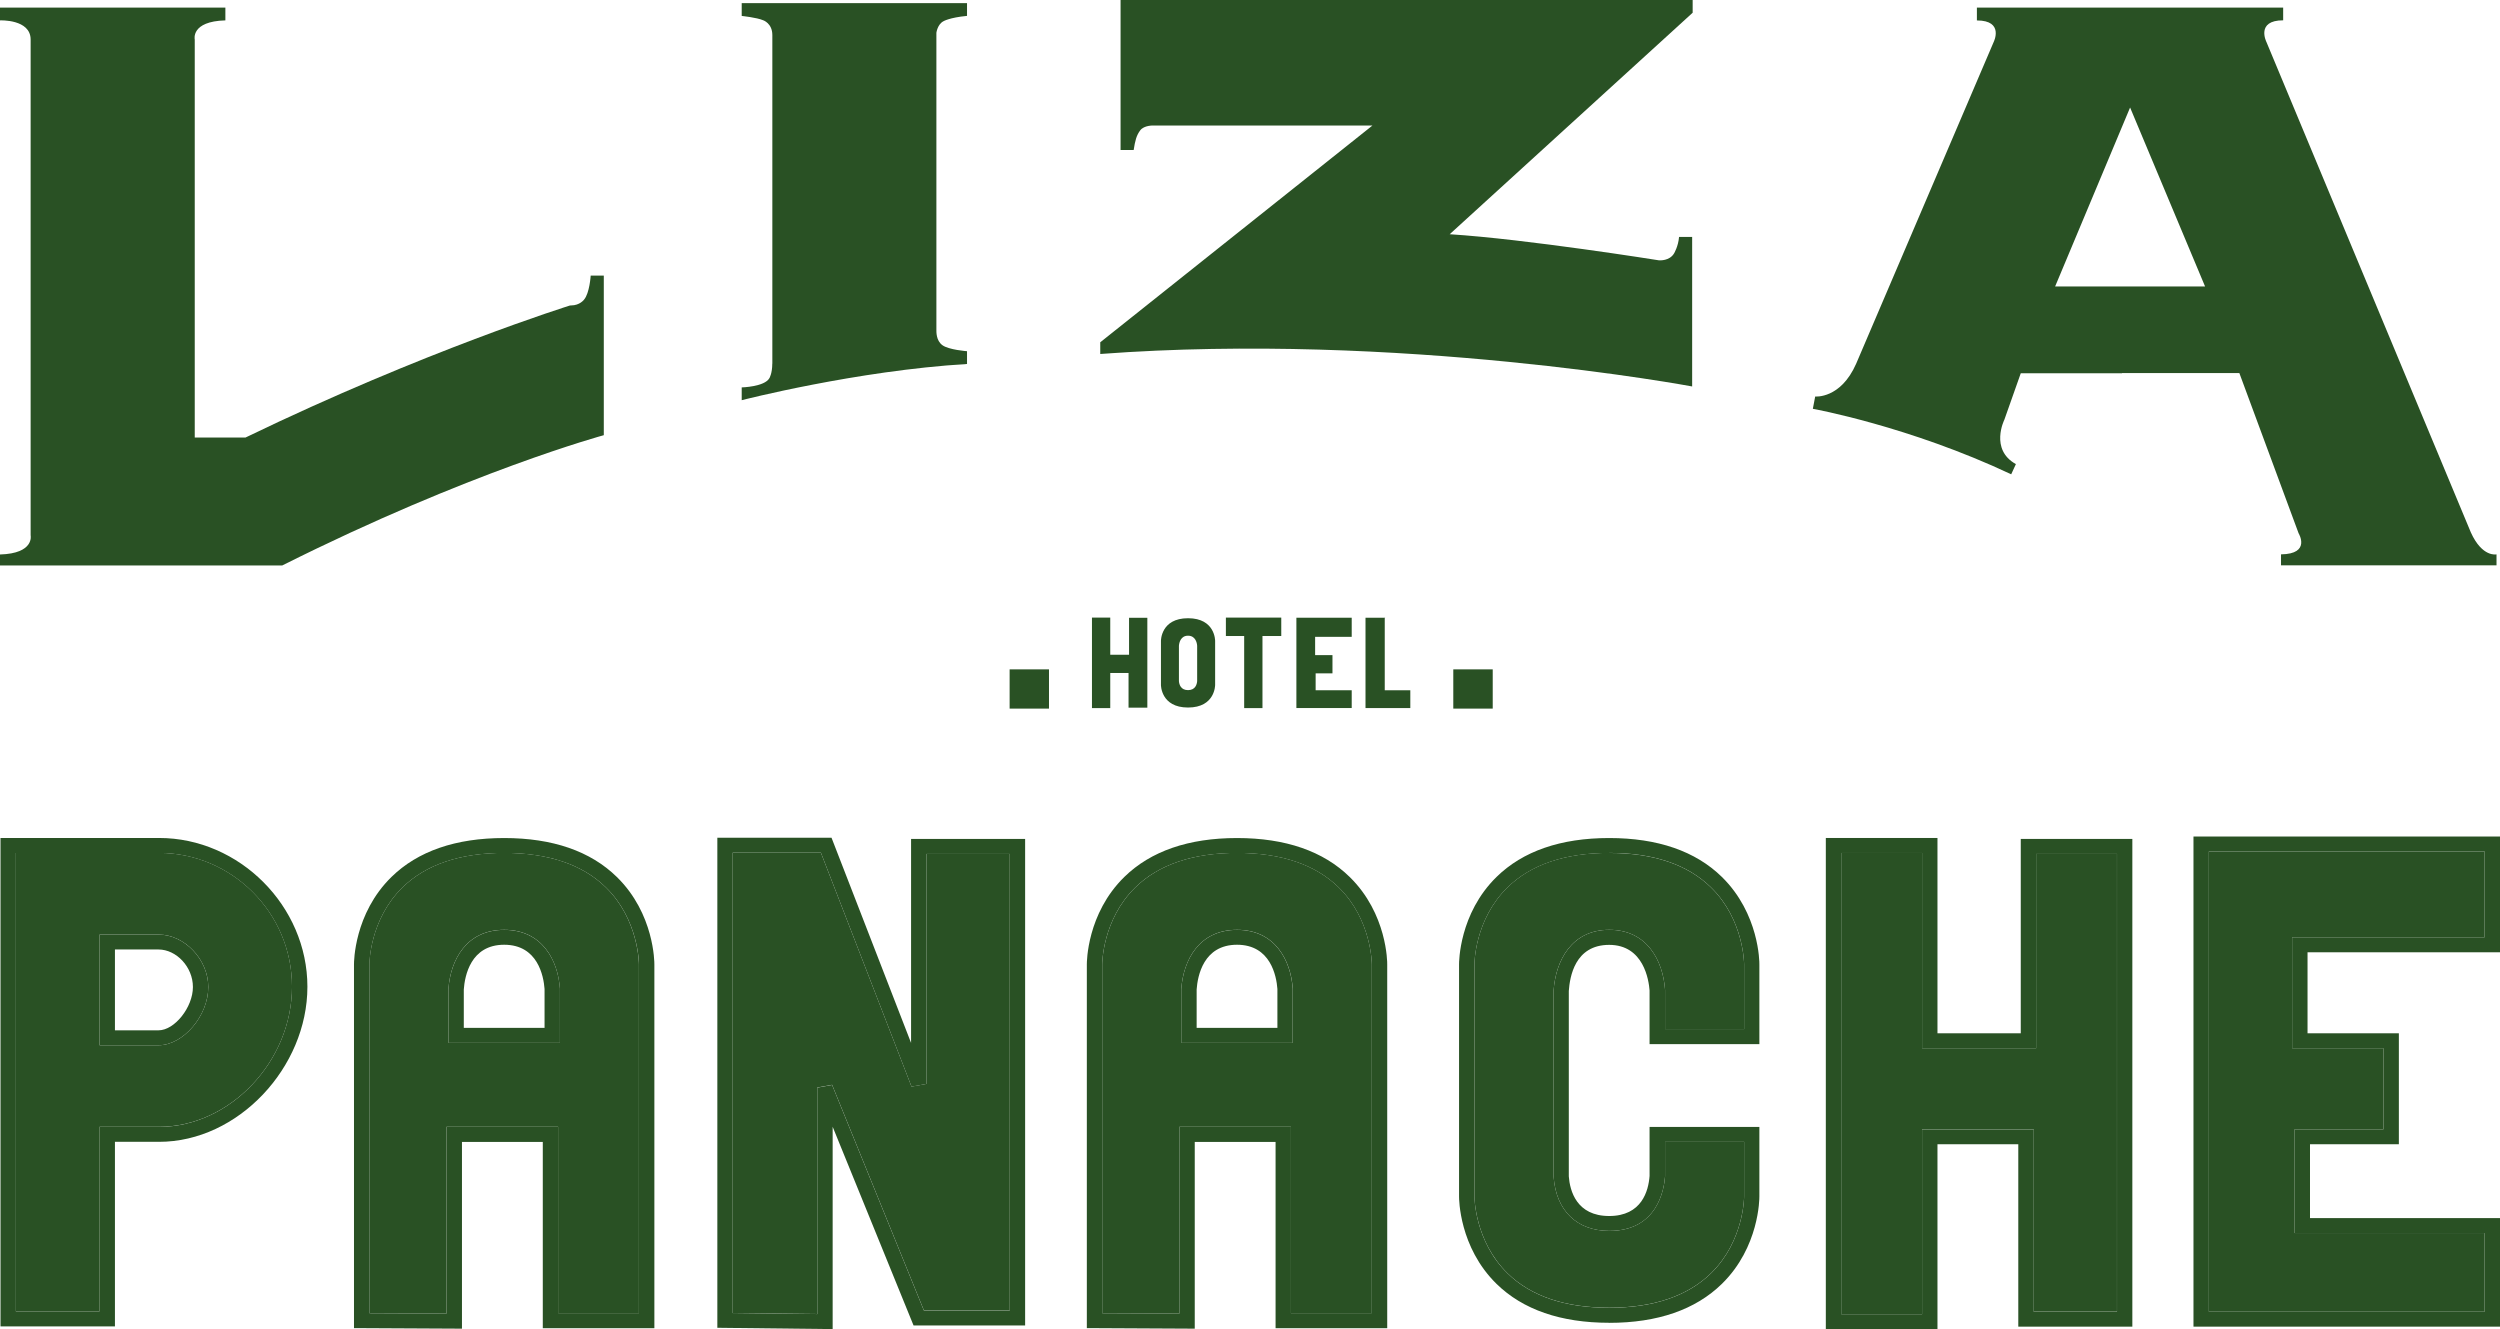
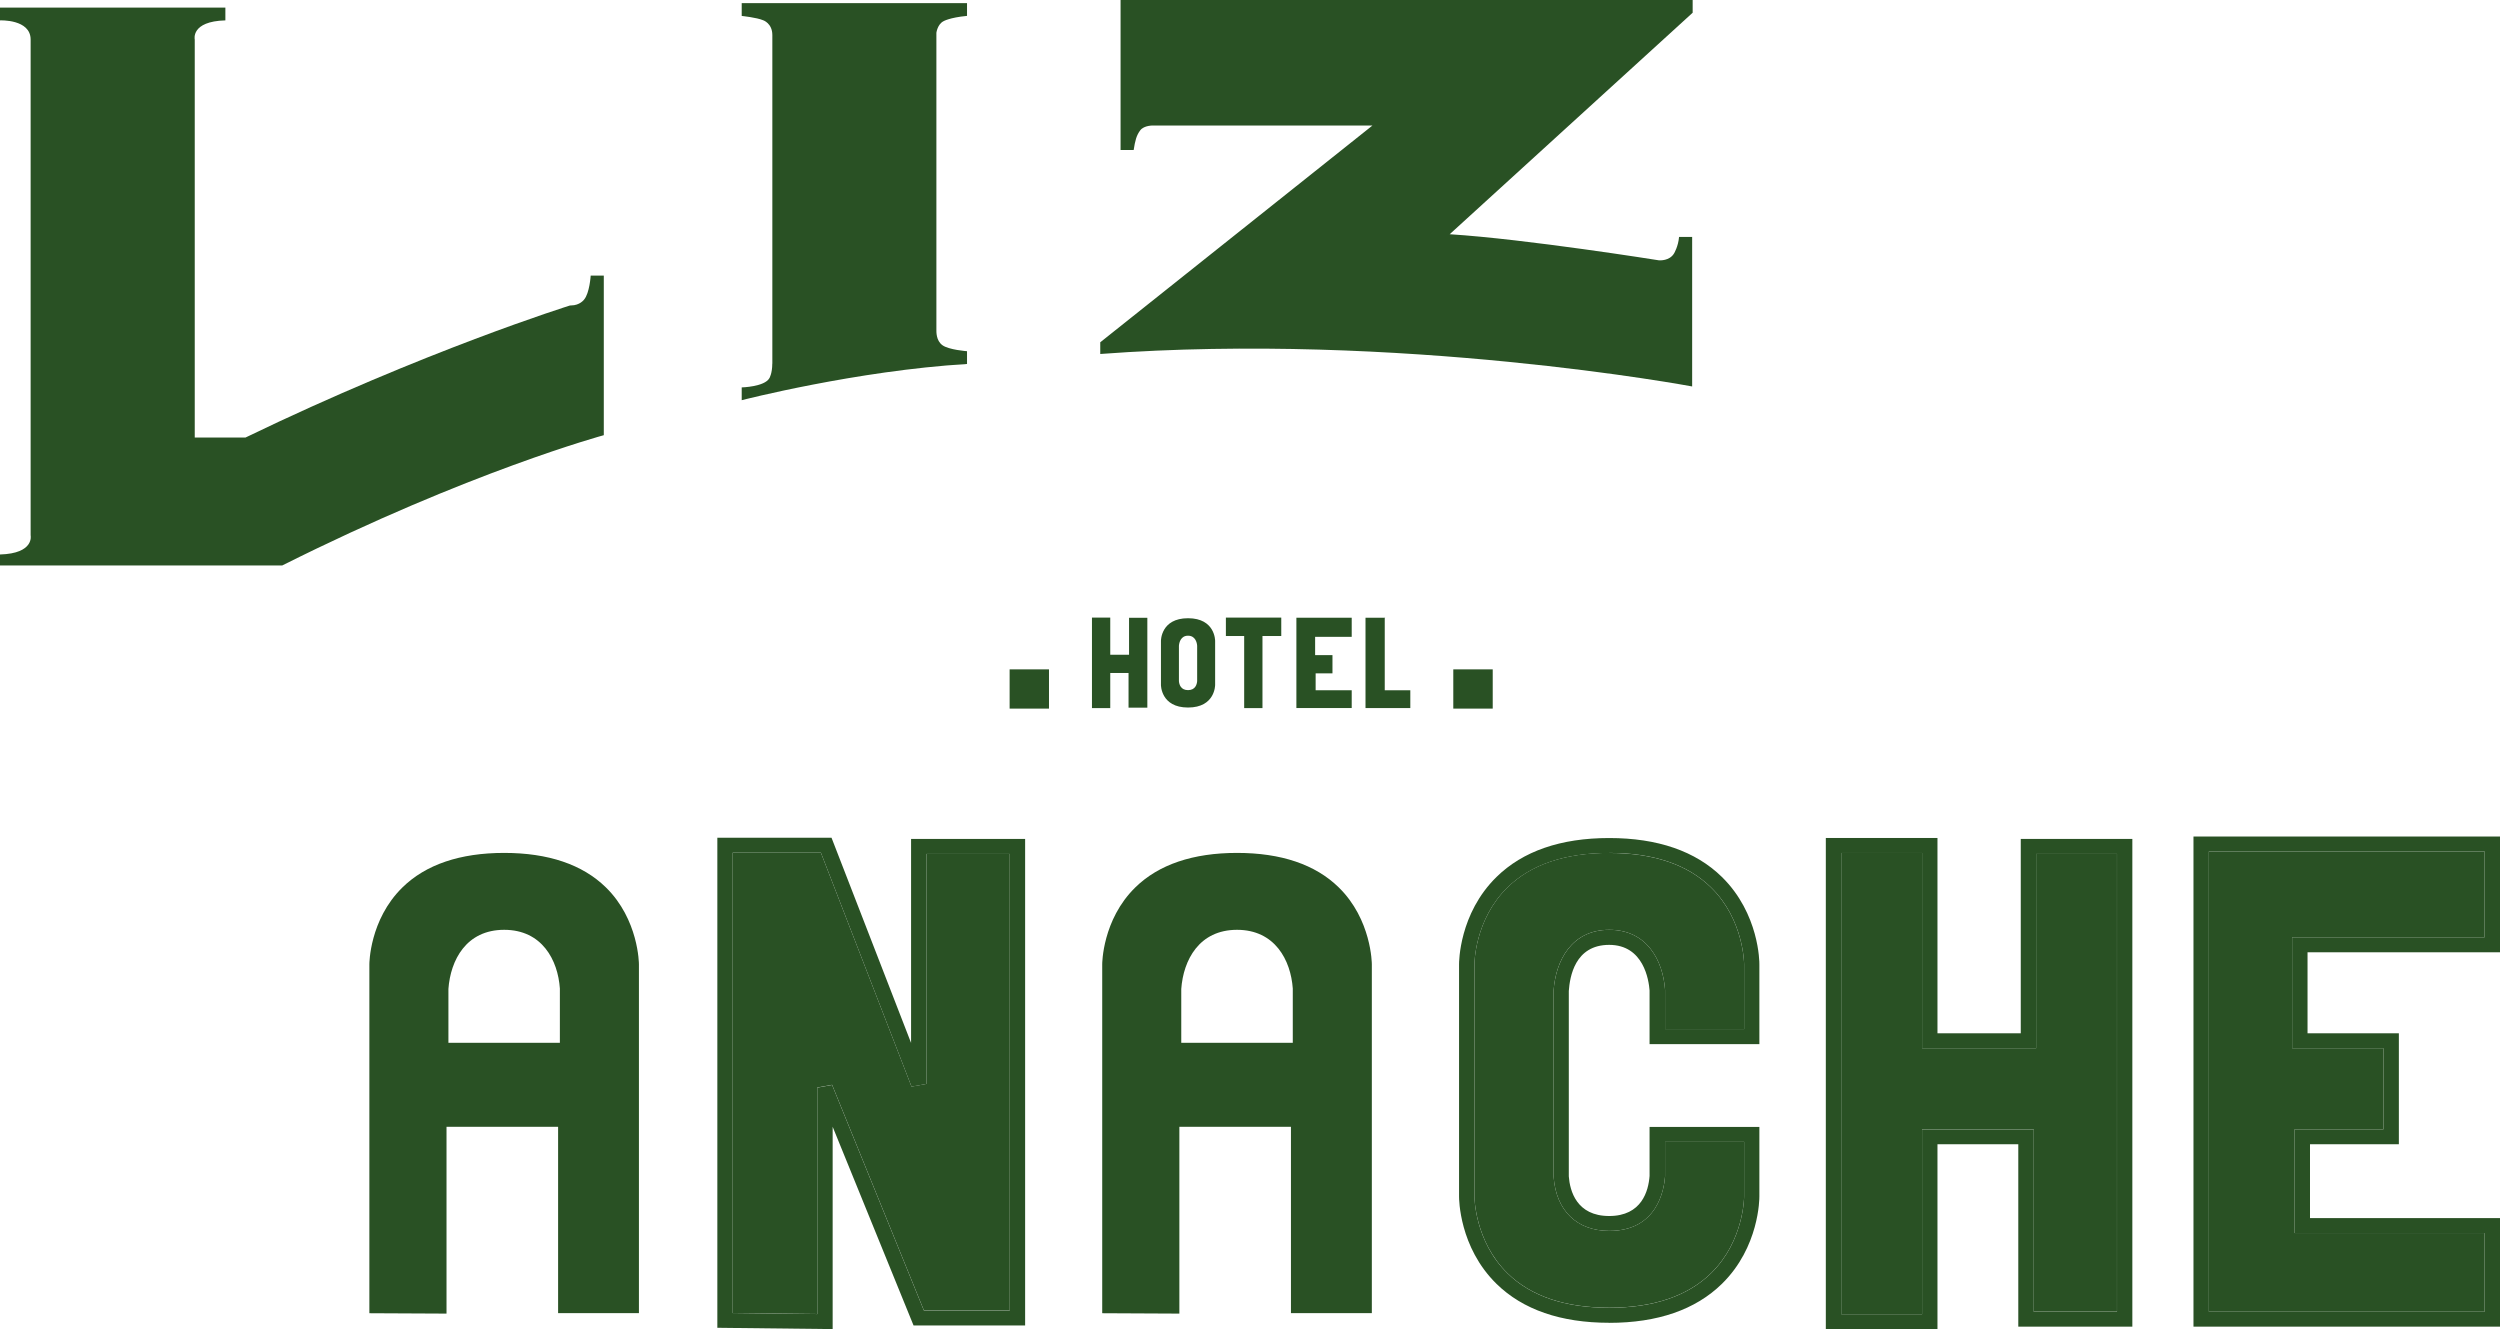
<svg xmlns="http://www.w3.org/2000/svg" id="Calque_2" data-name="Calque 2" viewBox="0 0 395 210">
  <defs>
    <clipPath id="clippath">
      <rect width="395" height="210" style="fill: none;" />
    </clipPath>
    <clipPath id="clippath-1">
      <rect width="395" height="210" style="fill: none;" />
    </clipPath>
    <clipPath id="clippath-2">
      <rect width="395" height="210" style="fill: none;" />
    </clipPath>
    <clipPath id="clippath-3">
-       <rect width="395" height="210" style="fill: none;" />
-     </clipPath>
+       </clipPath>
    <clipPath id="clippath-4">
      <rect width="395" height="210" style="fill: none;" />
    </clipPath>
  </defs>
  <g id="Calque_1-2" data-name="Calque 1">
    <g style="clip-path: url(#clippath);">
      <path d="M0,89.34h44.6c29.54-14.81,50.8-20.58,50.8-20.58v-25.21h-2.07s-.17,2.75-1.04,3.78c0,0-.66.93-2.07.93h-.14s-22.96,7.17-51.29,20.87h-8.02V6.25s-.68-2.88,4.84-3.03V1.2H0v2.02s4.84-.22,4.84,3.03v78.33s.65,2.87-4.84,3.03v1.73Z" style="fill: #295124;" />
      <path d="M122.02,57.45c0,1.55-.45,2.29-.45,2.29-.76,1.38-4.38,1.47-4.38,1.47v2.02s18.16-4.67,35.6-5.72v-2.02s-2.88-.21-3.89-.95c-1.01-.74-.95-2.1-.95-2.51V5.18s.16-1.32,1.11-1.82c0,0,.93-.58,3.73-.85V.5h-35.6v2.02s2.36.24,3.39.68c0,0,1.45.47,1.45,2.34v51.92Z" style="fill: #295124;" />
      <path d="M229.07,37.01c12.02.76,33.03,4.12,33.03,4.12h.08s1.61.14,2.34-1.12c0,0,.65-1.1.77-2.57h2.07v23.62s-46.27-8.67-93.52-5.13v-1.85l43.01-34.25h-34.62s-1.46-.05-2.07.76c-.61.8-.81,1.64-1.04,3.11h-2.07V0h90.39v2.01l-38.38,34.99Z" style="fill: #295124;" />
-       <path d="M336.55,17l-11.84,28.26h23.69l-11.84-28.26ZM335.28,58.98h-16s-2.59,7.33-2.59,7.33c0,0-2.35,4.7,1.82,7.02l-.74,1.61c-16.11-7.6-31.34-10.35-31.34-10.35l.37-1.94s4.02.41,6.48-5.2l21.72-50.81s1.71-3.41-2.65-3.41V1.2h48.39v2.01c-4.36,0-2.65,3.41-2.65,3.41l32.3,77.49c1.81,4.01,4.06,3.48,4.06,3.48v1.73h-34.05v-1.73c4.79-.06,2.78-3.33,2.78-3.33l-9.36-25.31h-16s-2.54,0-2.54,0Z" style="fill: #295124;" />
-       <path d="M25.05,165.15h-9.32v-17.49h9.32c4.12,0,7.86,3.95,7.86,8.29,0,4.56-3.97,9.2-7.86,9.2M2.51,207.2h13.22v-29.16h9.4c11.19,0,21.01-10.35,21.01-22.14s-9.62-21.14-21.01-21.14H2.51v72.44Z" style="fill: #295124;" />
      <path d="M88.47,164.76h-17.62v-8.51c.33-4.56,2.82-9.34,8.81-9.34s8.49,4.79,8.8,9.27v8.58ZM58.36,207.49l12.19.06v-29.51h17.63v29.44h12.77v-55.13c0-.08-.03-7.07-5.23-12.15-3.69-3.61-9.1-5.44-16.06-5.44s-12.39,1.84-16.08,5.46c-5.21,5.11-5.22,12.06-5.22,12.13v55.14Z" style="fill: #295124;" />
      <path d="M204.26,164.76h-17.62v-8.51c.33-4.56,2.82-9.34,8.81-9.34s8.49,4.79,8.81,9.27v8.58ZM174.15,207.49l12.19.06v-29.51h17.63v29.44h12.78v-55.13c0-.08-.03-7.07-5.24-12.15-3.69-3.61-9.1-5.44-16.06-5.44s-12.39,1.84-16.08,5.46c-5.21,5.11-5.22,12.06-5.22,12.13v55.14Z" style="fill: #295124;" />
    </g>
    <polygon points="115.77 207.45 129.13 207.61 129.13 171.83 131.47 171.4 145.98 207.05 159.54 207.05 159.54 134.91 146.37 134.91 146.37 171.26 144.02 171.68 129.7 134.72 115.77 134.72 115.77 207.45" style="fill: #295124;" />
    <g style="clip-path: url(#clippath-1);">
      <path d="M254.26,134.76c-6.98,0-12.39,1.83-16.08,5.45-5.21,5.11-5.22,12.06-5.22,12.13v36.69c0,.08.03,7.07,5.24,12.16,3.69,3.61,9.1,5.43,16.06,5.43s12.39-1.84,16.09-5.46c5.21-5.11,5.22-12.05,5.22-12.12v-8.64h-12.49v5.46c-.15,2.08-1.21,8.62-8.81,8.62-5.12,0-8.41-3.2-8.8-8.54v-29.47c.34-4.67,2.82-9.56,8.8-9.56s8.49,4.9,8.81,9.49v6.2h12.49v-10.24c0-.07-.03-7.07-5.24-12.15-3.69-3.61-9.1-5.44-16.06-5.44" style="fill: #295124;" />
    </g>
    <polygon points="290.91 207.62 303.69 207.62 303.69 178.42 321.32 178.42 321.32 207.24 334.48 207.24 334.48 134.91 321.71 134.91 321.71 165.62 303.69 165.62 303.69 134.76 290.91 134.76 290.91 207.62" style="fill: #295124;" />
    <polygon points="349 207.25 392.57 207.25 392.57 194.82 362.55 194.82 362.55 178.42 376.59 178.42 376.59 165.62 362.16 165.62 362.16 148.09 392.57 148.09 392.57 134.53 349 134.53 349 207.25" style="fill: #295124;" />
    <g style="clip-path: url(#clippath-2);">
      <path d="M189.15,107.62c-.04.53-.3,1.42-1.44,1.42s-1.4-.89-1.44-1.42v-5.59c.04-.53.3-1.59,1.44-1.59s1.41,1.07,1.44,1.59v5.59ZM187.71,97.68c-4.31,0-4.28,3.57-4.28,3.57v6.97s-.03,3.57,4.28,3.57,4.28-3.57,4.28-3.57v-6.97s.03-3.57-4.28-3.57" style="fill: #295124;" />
    </g>
    <polygon points="172.53 97.58 172.53 111.88 175.42 111.88 175.42 106.33 178.31 106.33 178.31 111.81 181.28 111.81 181.28 97.61 178.39 97.61 178.39 103.45 175.42 103.45 175.42 97.58 172.53 97.58" style="fill: #295124;" />
    <polygon points="213.57 100.48 213.57 97.6 204.83 97.6 204.83 111.87 213.57 111.87 213.57 109.06 207.87 109.06 207.87 106.39 210.53 106.39 210.53 103.51 207.79 103.51 207.79 100.62 213.57 100.62 213.57 100.48" style="fill: #295124;" />
    <polygon points="218.87 97.6 215.75 97.6 215.75 111.87 222.83 111.87 222.83 109.06 218.79 109.06 218.79 97.67 218.87 97.6" style="fill: #295124;" />
    <polygon points="202.44 97.58 193.69 97.58 193.69 100.49 196.58 100.49 196.58 111.88 199.47 111.88 199.47 100.49 202.44 100.49 202.44 97.58" style="fill: #295124;" />
    <polygon points="162.72 111.96 159.52 111.96 159.52 111.13 159.52 106.17 159.52 105.76 162.72 105.76 165.74 105.76 165.74 106.17 165.74 111.13 165.74 111.96 162.72 111.96" style="fill: #295124;" />
    <polygon points="232.83 111.96 229.62 111.96 229.62 111.13 229.62 106.17 229.62 105.76 232.83 105.76 235.85 105.76 235.85 106.17 235.85 111.13 235.85 111.96 232.83 111.96" style="fill: #295124;" />
    <g style="clip-path: url(#clippath-3);">
      <path d="M18.16,162.79h6.89c2.54,0,5.43-3.64,5.43-6.84s-2.64-5.93-5.43-5.93h-6.89v12.76ZM25.05,165.15h-9.32v-17.49h9.32c4.11,0,7.86,3.95,7.86,8.29,0,4.56-3.97,9.2-7.86,9.2M2.51,207.2h13.21v-29.15h9.4c11.19,0,21.01-10.35,21.01-22.14s-9.62-21.14-21.01-21.14H2.51v72.44ZM18.15,209.57H.08v-77.17h25.05c12.7,0,23.44,10.76,23.44,23.51s-10.95,24.5-23.44,24.5h-6.97v29.16Z" style="fill: #295124;" />
-       <path d="M73.28,162.4h12.76v-6.14c-.15-2.05-1.07-6.99-6.38-6.99s-6.23,4.94-6.38,7.07v6.06ZM88.47,164.77h-17.62v-8.51c.33-4.56,2.82-9.34,8.81-9.34s8.49,4.79,8.81,9.27v8.58ZM58.36,207.49l12.19.06v-29.5h17.64v29.43h12.77v-55.12c0-.08-.03-7.07-5.23-12.15-3.69-3.61-9.1-5.44-16.06-5.44s-12.39,1.83-16.08,5.45c-5.21,5.1-5.22,12.06-5.22,12.13v55.14ZM72.98,209.93l-17.05-.09v-57.48c0-.31,0-8,5.92-13.8,4.17-4.08,10.16-6.15,17.81-6.15s13.64,2.07,17.81,6.16c5.92,5.8,5.92,13.48,5.92,13.81v57.48h-17.63v-29.43h-12.77v29.52Z" style="fill: #295124;" />
-       <path d="M189.07,162.4h12.76v-6.14c-.15-2.05-1.07-6.99-6.38-6.99s-6.23,4.94-6.38,7.07v6.06ZM204.26,164.77h-17.62v-8.51c.33-4.56,2.82-9.34,8.81-9.34s8.48,4.79,8.8,9.27v8.58ZM174.15,207.49l12.19.06v-29.5h17.63v29.43h12.78v-55.12c0-.08-.04-7.07-5.24-12.15-3.69-3.61-9.1-5.44-16.06-5.44s-12.39,1.83-16.08,5.45c-5.21,5.1-5.22,12.06-5.22,12.13v55.14ZM188.77,209.93l-17.05-.09v-57.48c0-.31,0-8,5.92-13.8,4.17-4.08,10.16-6.15,17.81-6.15s13.64,2.07,17.81,6.16c5.92,5.8,5.93,13.48,5.92,13.81v57.48h-17.64v-29.43h-12.77v29.52Z" style="fill: #295124;" />
+       <path d="M73.28,162.4h12.76v-6.14c-.15-2.05-1.07-6.99-6.38-6.99s-6.23,4.94-6.38,7.07v6.06ZM88.47,164.77h-17.62c.33-4.56,2.82-9.34,8.81-9.34s8.49,4.79,8.81,9.27v8.58ZM58.36,207.49l12.19.06v-29.5h17.64v29.43h12.77v-55.12c0-.08-.03-7.07-5.23-12.15-3.69-3.61-9.1-5.44-16.06-5.44s-12.39,1.83-16.08,5.45c-5.21,5.1-5.22,12.06-5.22,12.13v55.14ZM72.98,209.93l-17.05-.09v-57.48c0-.31,0-8,5.92-13.8,4.17-4.08,10.16-6.15,17.81-6.15s13.64,2.07,17.81,6.16c5.92,5.8,5.92,13.48,5.92,13.81v57.48h-17.63v-29.43h-12.77v29.52Z" style="fill: #295124;" />
    </g>
    <path d="M115.77,207.45v-72.73h13.93l14.32,36.97,2.35-.42v-36.35h13.16v72.15h-13.55l-14.51-35.65-2.34.43v35.77l-13.36-.16ZM113.34,132.36v77.43l18.22.21v-31.97l12.78,31.39h17.63v-76.87h-18.02v32.23l-12.57-32.42h-18.04Z" style="fill: #295124;" />
    <g style="clip-path: url(#clippath-4);">
      <path d="M254.26,134.77c-6.98,0-12.39,1.84-16.08,5.45-5.21,5.11-5.22,12.06-5.22,12.13v36.7c0,.08.03,7.07,5.24,12.15,3.69,3.61,9.1,5.43,16.06,5.43s12.39-1.84,16.09-5.46c5.21-5.1,5.22-12.05,5.22-12.12v-8.64h-12.49v5.45c-.15,2.09-1.21,8.62-8.81,8.62-5.12,0-8.41-3.2-8.8-8.54v-29.47c.34-4.66,2.82-9.56,8.8-9.56s8.49,4.9,8.81,9.49v6.19h12.49v-10.24c0-.07-.03-7.07-5.24-12.15-3.69-3.61-9.1-5.44-16.06-5.44M254.26,209c-7.65,0-13.64-2.07-17.81-6.15-5.92-5.8-5.92-13.48-5.92-13.81v-36.68c0-.31,0-8,5.92-13.8,4.16-4.08,10.15-6.15,17.8-6.15s13.65,2.07,17.81,6.15c5.91,5.8,5.93,13.48,5.92,13.81v12.6h-17.35v-8.48c-.12-1.63-.93-7.2-6.38-7.2s-6.22,5.09-6.38,7.28v29.3c.17,2.29,1.23,6.26,6.38,6.26s6.21-3.97,6.38-6.33v-7.74s17.35,0,17.35,0v10.99c0,.31,0,8-5.92,13.8-4.17,4.08-10.16,6.16-17.81,6.16" style="fill: #295124;" />
    </g>
    <path d="M290.91,134.77h12.78v30.86h18.03v-30.71h12.77v72.34h-13.16v-28.82h-17.64v29.2h-12.78v-72.86ZM288.48,132.4v77.59h17.64v-29.2h12.77v28.82h18.02v-77.06h-17.63v30.71h-13.16v-30.86h-17.64Z" style="fill: #295124;" />
    <path d="M349,134.53h43.57v13.56h-30.41v17.54h14.43v12.8h-14.04v16.4h30.02v12.42h-43.57v-72.72ZM346.57,132.17v77.44h48.43v-17.15h-30.02v-11.67h14.04v-17.53h-14.43v-12.8h30.41v-18.29h-48.43Z" style="fill: #295124;" />
  </g>
</svg>